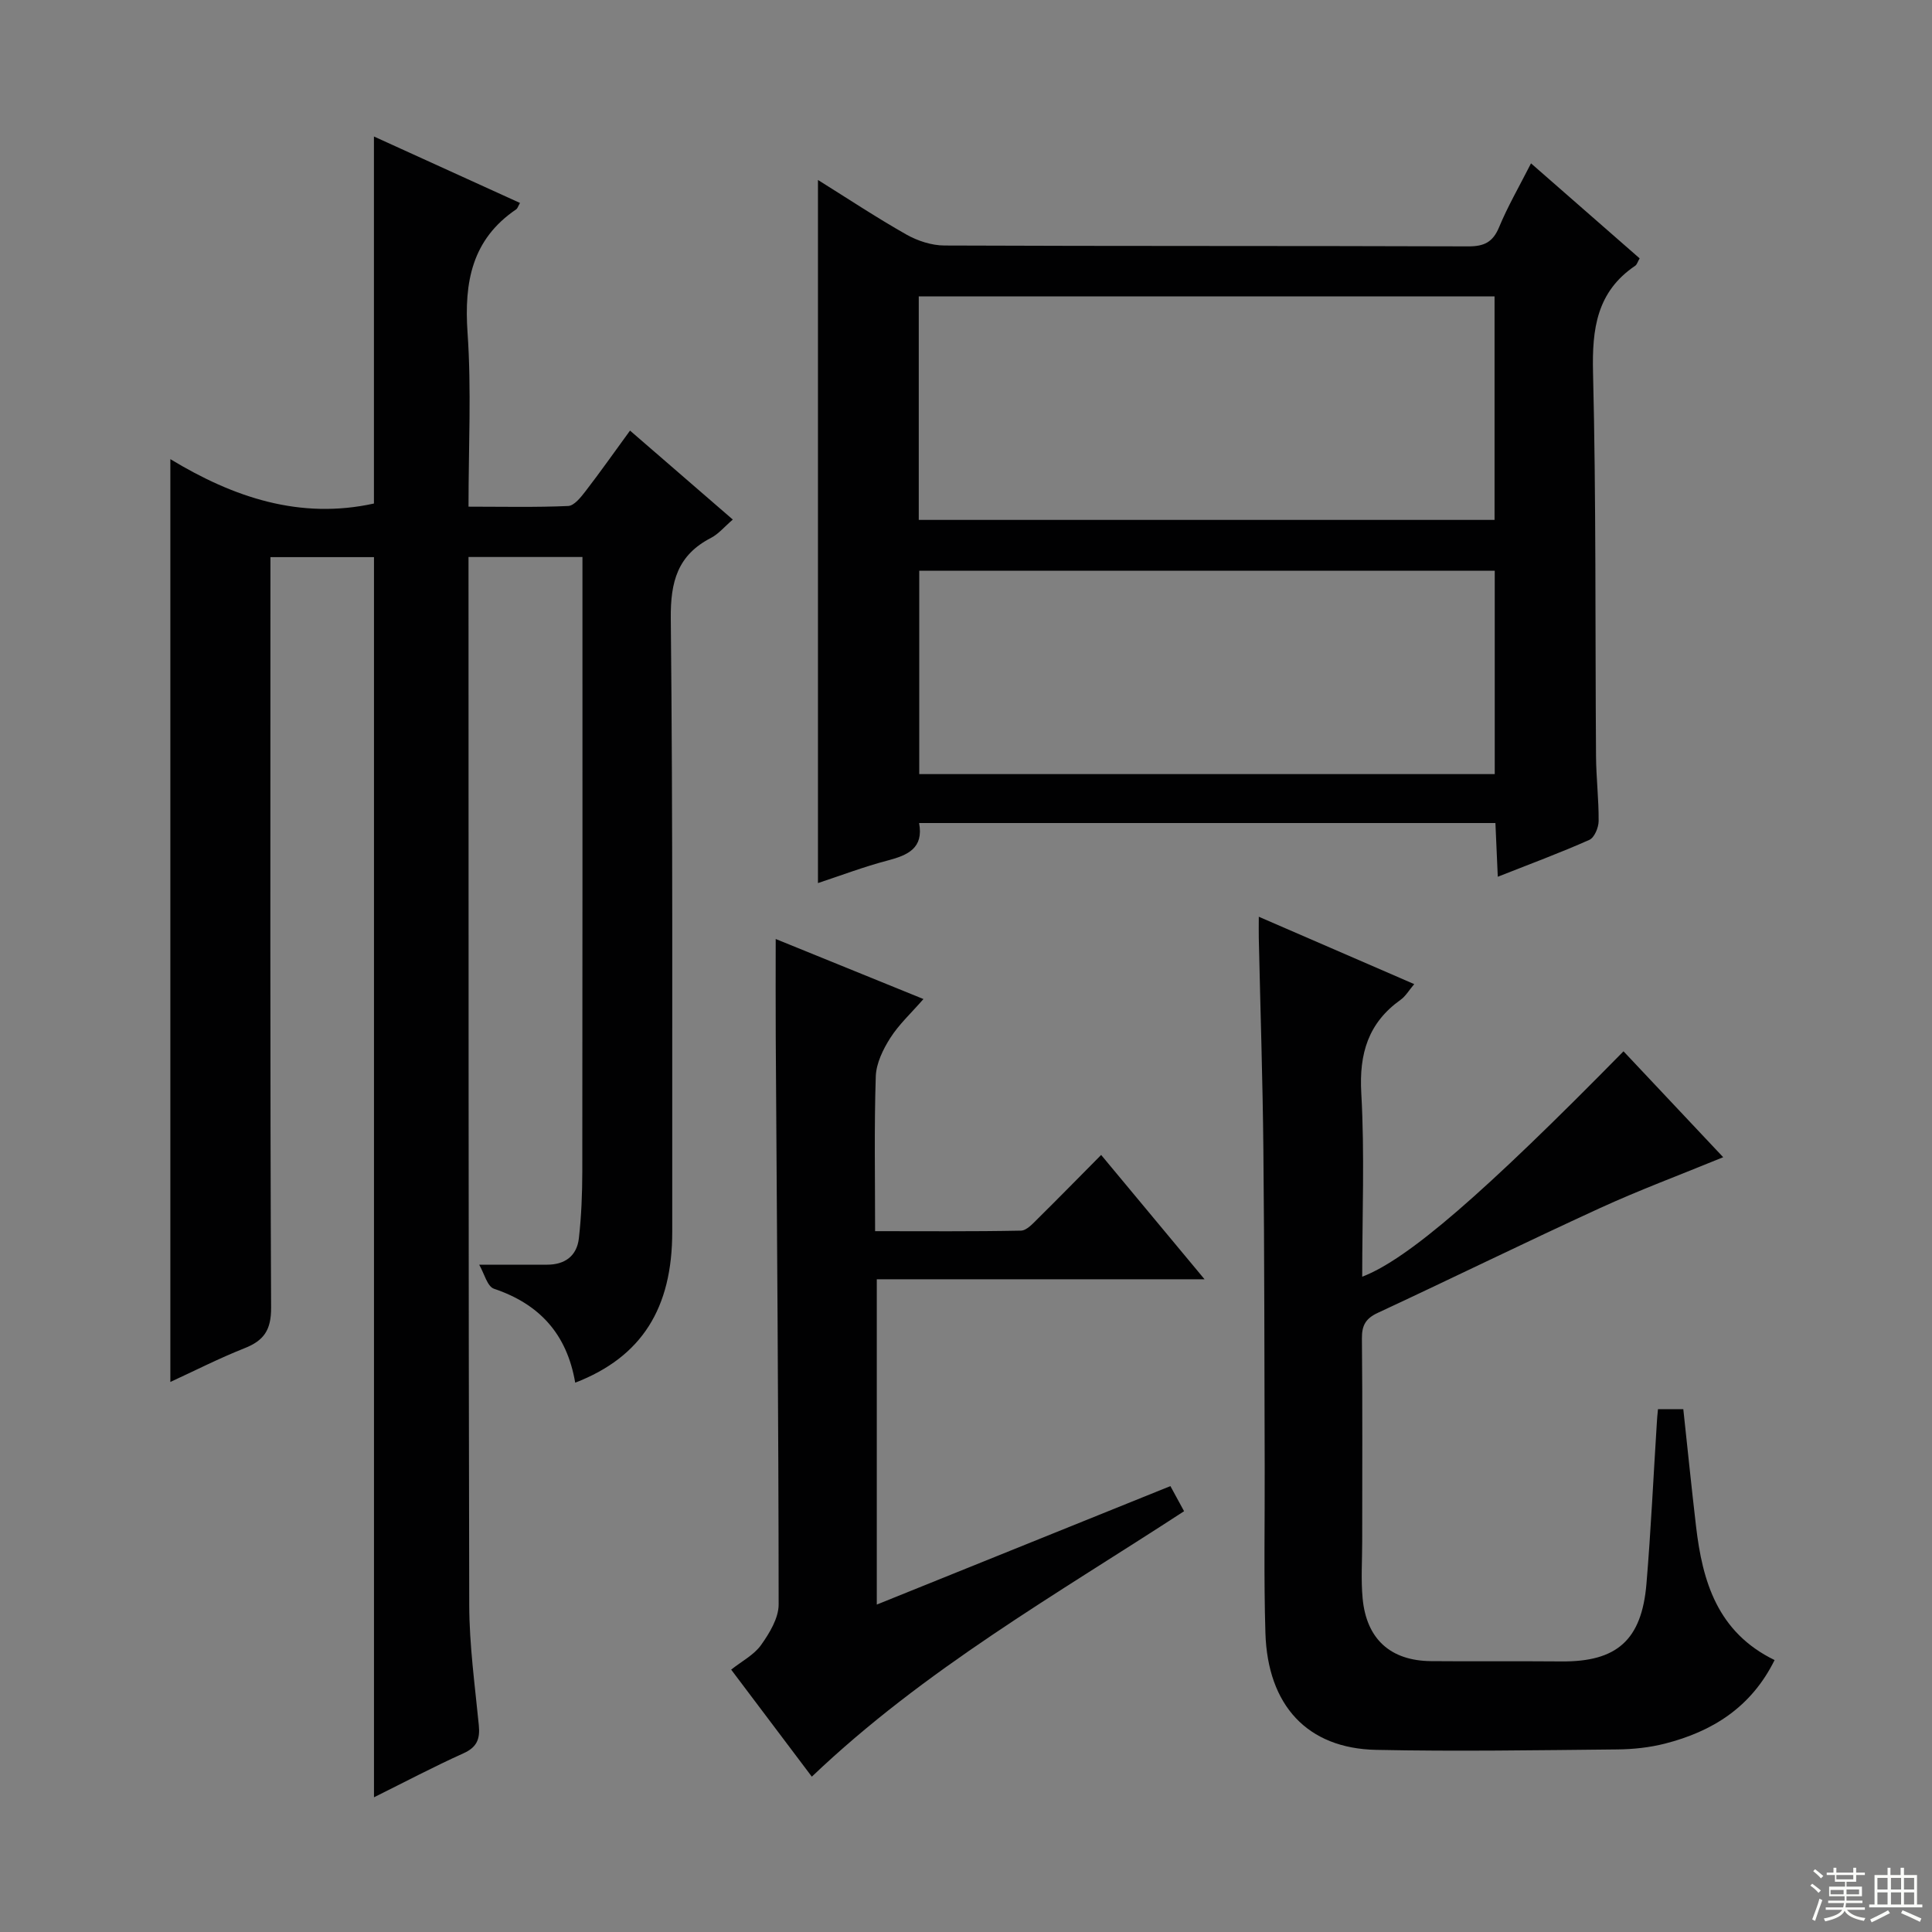
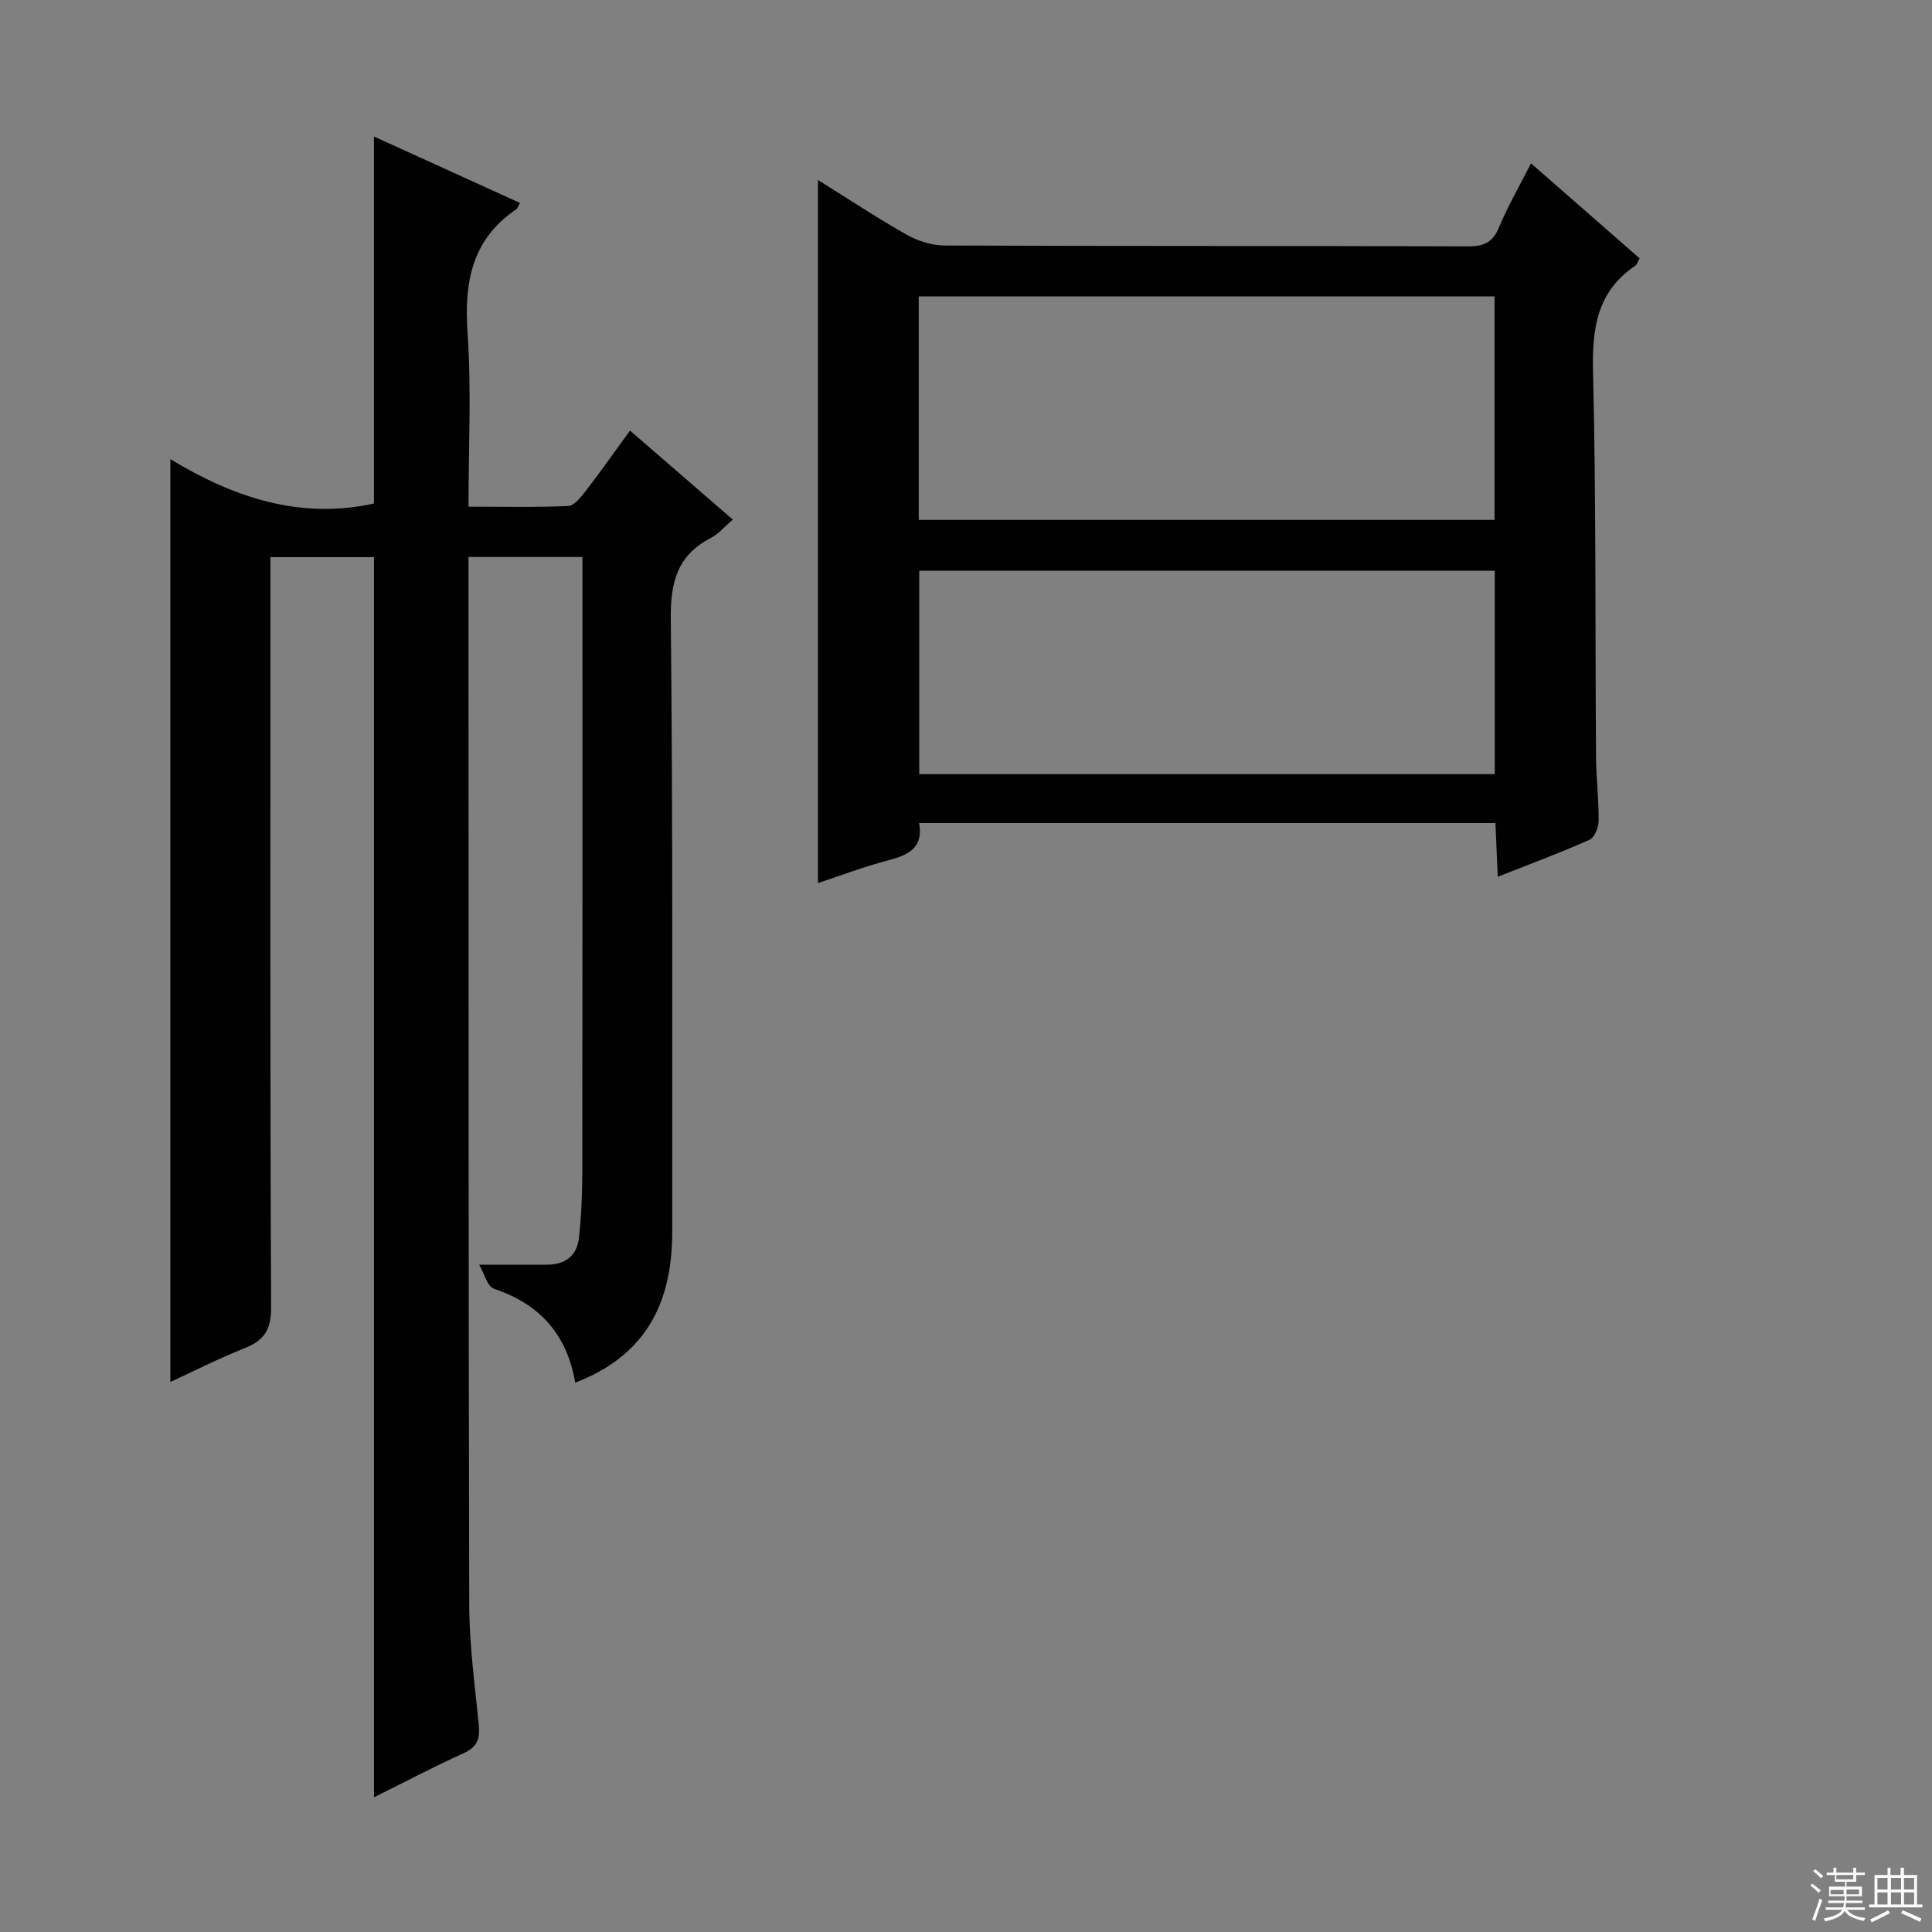
<svg xmlns="http://www.w3.org/2000/svg" enable-background="new 0 0 400 400" viewBox="0 0 400 400">
  <rect x="0" y="0" width="400" height="400" fill="#808080" stroke="none" />
  <g fill="#010102">
    <path d="m119.09 286.27c-1.72-10.1-7.42-16.29-16.82-19.45-1.39-.47-2.02-3.19-3.06-4.98 5.51 0 9.77-.01 14.04 0 3.72.01 6.18-1.82 6.6-5.46.52-4.6.7-9.25.71-13.88.05-40.32.03-80.65.03-120.97 0-1.97 0-3.94 0-6.21-8.02 0-15.56 0-23.59 0v3.54c.02 71.15-.02 142.3.15 213.45.02 8.29 1.17 16.58 1.98 24.85.28 2.85-.35 4.57-3.17 5.84-6.19 2.79-12.2 5.97-18.53 9.11 0-85.77 0-171.1 0-256.76-6.78 0-13.83 0-21.44 0v5.91c0 49.82-.09 99.65.14 149.47.02 4.66-1.5 6.83-5.54 8.42-5.2 2.06-10.2 4.61-15.32 6.97 0-63.67 0-126.86 0-191.06 13.11 7.95 26.85 12.55 42.15 9.19 0-24.96 0-50.17 0-75.99 10.13 4.61 20.16 9.17 30.24 13.76-.43.75-.52 1.14-.77 1.31-9.2 6.23-10.81 15.08-10.09 25.56.82 11.74.2 23.58.2 36.01 7.11 0 13.89.16 20.64-.14 1.24-.06 2.61-1.8 3.57-3.04 3.04-3.94 5.91-8.02 9.23-12.57 7.16 6.2 14.09 12.2 21.28 18.42-1.74 1.49-2.95 2.98-4.51 3.79-6.93 3.57-8.41 9.08-8.33 16.68.44 42.32.27 84.64.3 126.97.01 15.84-6.31 25.94-20.09 31.26z" />
    <path d="m316.98 33.82c7.81 6.83 15.14 13.25 22.49 19.67-.42.73-.56 1.3-.93 1.54-7.96 5.39-8.94 13.07-8.72 22.08.65 26.47.43 52.97.62 79.45.03 4.48.58 8.96.54 13.44-.01 1.34-.88 3.43-1.93 3.89-6.02 2.68-12.22 4.97-18.95 7.63-.18-4.02-.33-7.41-.49-11.12-39.78 0-79.33 0-119.32 0 .97 5.19-2.3 6.65-6.48 7.75-4.93 1.29-9.73 3.12-14.46 4.68 0-48.45 0-96.65 0-145.57 6.25 3.9 12.16 7.82 18.31 11.3 2.32 1.31 5.22 2.26 7.86 2.27 36.15.15 72.31.05 108.46.18 3.3.01 5.1-.87 6.39-3.97 1.76-4.25 4.09-8.28 6.61-13.22zm-126.76 73.82h119.21c0-15.66 0-31.02 0-46.28-39.95 0-79.5 0-119.21 0zm.1 10.53v42.1h119.15c0-14.2 0-28.07 0-42.1-39.82 0-79.27 0-119.15 0z" />
-     <path d="m343.27 291.75h5.24c.88 8.13 1.69 16.17 2.63 24.2 1.33 11.47 4.43 21.98 16.27 27.75-4.85 9.8-12.89 14.79-22.71 17.3-3.19.81-6.57 1.17-9.86 1.2-16.65.16-33.32.44-49.96.09-14.19-.3-22.43-9.18-22.89-24.2-.35-11.48-.11-22.98-.15-34.48-.07-21.82-.05-43.64-.27-65.45-.14-14.64-.63-29.27-.95-43.9-.03-1.3 0-2.61 0-4.46 10.9 4.72 21.32 9.24 32.18 13.95-1.13 1.34-1.8 2.52-2.8 3.23-6.73 4.8-8.63 11.15-8.16 19.36.71 12.58.19 25.24.19 37.99 9.41-3.59 25.14-17.19 54.1-46.67 6.8 7.22 13.58 14.43 20.64 21.93-8.84 3.62-17.32 6.78-25.53 10.54-15.4 7.06-30.62 14.53-45.98 21.68-2.5 1.16-3.32 2.59-3.29 5.31.14 13.99.06 27.98.06 41.97 0 3.96-.28 7.95.09 11.87.8 8.41 5.78 12.88 14.15 12.96 8.99.08 17.99-.02 26.98.06 11.46.11 16.65-4.38 17.63-16.07.93-11.09 1.44-22.22 2.15-33.33.03-.81.12-1.61.24-2.83z" />
-     <path d="m227.98 239.12c7.28 8.76 14.05 16.89 21.41 25.74-23.09 0-45.3 0-67.86 0v67.35c20.31-8.2 40.41-16.31 60.79-24.53.94 1.74 1.78 3.28 2.83 5.2-26.35 17.19-53.77 32.74-77.07 54.96-5.56-7.38-11.13-14.76-16.7-22.16 2.2-1.75 4.74-3.05 6.2-5.11 1.74-2.45 3.63-5.56 3.63-8.38-.02-39.13-.36-78.27-.6-117.4-.04-6.63-.01-13.26-.01-20.38 9.8 3.98 19.73 8.01 30.59 12.43-2.55 2.93-5.09 5.26-6.88 8.08-1.5 2.36-2.9 5.24-2.99 7.94-.34 10.45-.14 20.92-.14 32.04 10.34 0 20.27.09 30.19-.11 1.2-.02 2.49-1.48 3.51-2.49 4.26-4.21 8.43-8.47 13.1-13.18z" />
+     <path d="m343.27 291.75h5.24z" />
  </g>
  <path d="m374.8 390.4.4-.4c.7.5 1.3 1 1.8 1.4l-.5.5c-.5-.6-1.1-1.1-1.7-1.5zm1 7.3-.6-.3c.5-1.4 1.1-2.8 1.5-4.3.2.1.4.2.6.3-.5 1.3-1 2.8-1.5 4.3zm-.4-10.3.4-.4c.4.3 1 .8 1.7 1.4l-.5.5c-.4-.5-1-1-1.6-1.5zm2.5.3h1.7v-1h.6v1h3.5v-1h.6v1h1.8v.5h-1.8v1.4h-2v1h3.2v2h-3.2v.9h3.3v.5h-3.4c0 .3-.1.6-.1.9h4v.5h-3.7c.7.9 1.9 1.5 3.8 1.7-.1.2-.2.4-.3.6-2.1-.4-3.5-1.1-4-2.1-.4 1-1.8 1.7-4 2.2-.1-.2-.2-.4-.3-.6 2.1-.4 3.4-1 3.8-1.8h-3.4v-.5h3.6c.1-.3.1-.6.2-.9h-3.3v-.5h3.4c0-.3 0-.6 0-.9h-3.2v-2h3.3v-1h-2.1v-1.4h-1.7v-.5zm1.1 3.5v1h2.7c0-.3 0-.4 0-.4 0-.1 0-.2 0-.2 0-.1 0-.2 0-.3h-2.7zm1.2-3v.9h3.5v-.9zm4.7 3h-2.6v.6.4h2.6z" fill="#fbfcfa" />
  <path d="m393.6 386.7h.6v1.5h2.7v6.1h1.1v.6h-11v-.6h1.1v-6.1h2.7v-1.5h.6v1.5h2.1v-1.5zm-2.7 8.8.4.6c-1.2.6-2.5 1.3-3.8 1.9-.1-.2-.2-.4-.3-.6 1.2-.6 2.5-1.2 3.7-1.9zm-2.2-6.7v2.4h2.1v-2.4zm0 3v2.5h2.1v-2.5zm2.8-3v2.4h2.1v-2.4zm0 3v2.5h2.1v-2.5zm6 6.1c-1.4-.7-2.7-1.3-3.9-1.8l.3-.6c1.5.6 2.7 1.2 3.9 1.7zm-1.2-9.1h-2.1v2.4h2.1zm-2.1 3v2.5h2.1v-2.5z" fill="#fbfcfa" />
</svg>